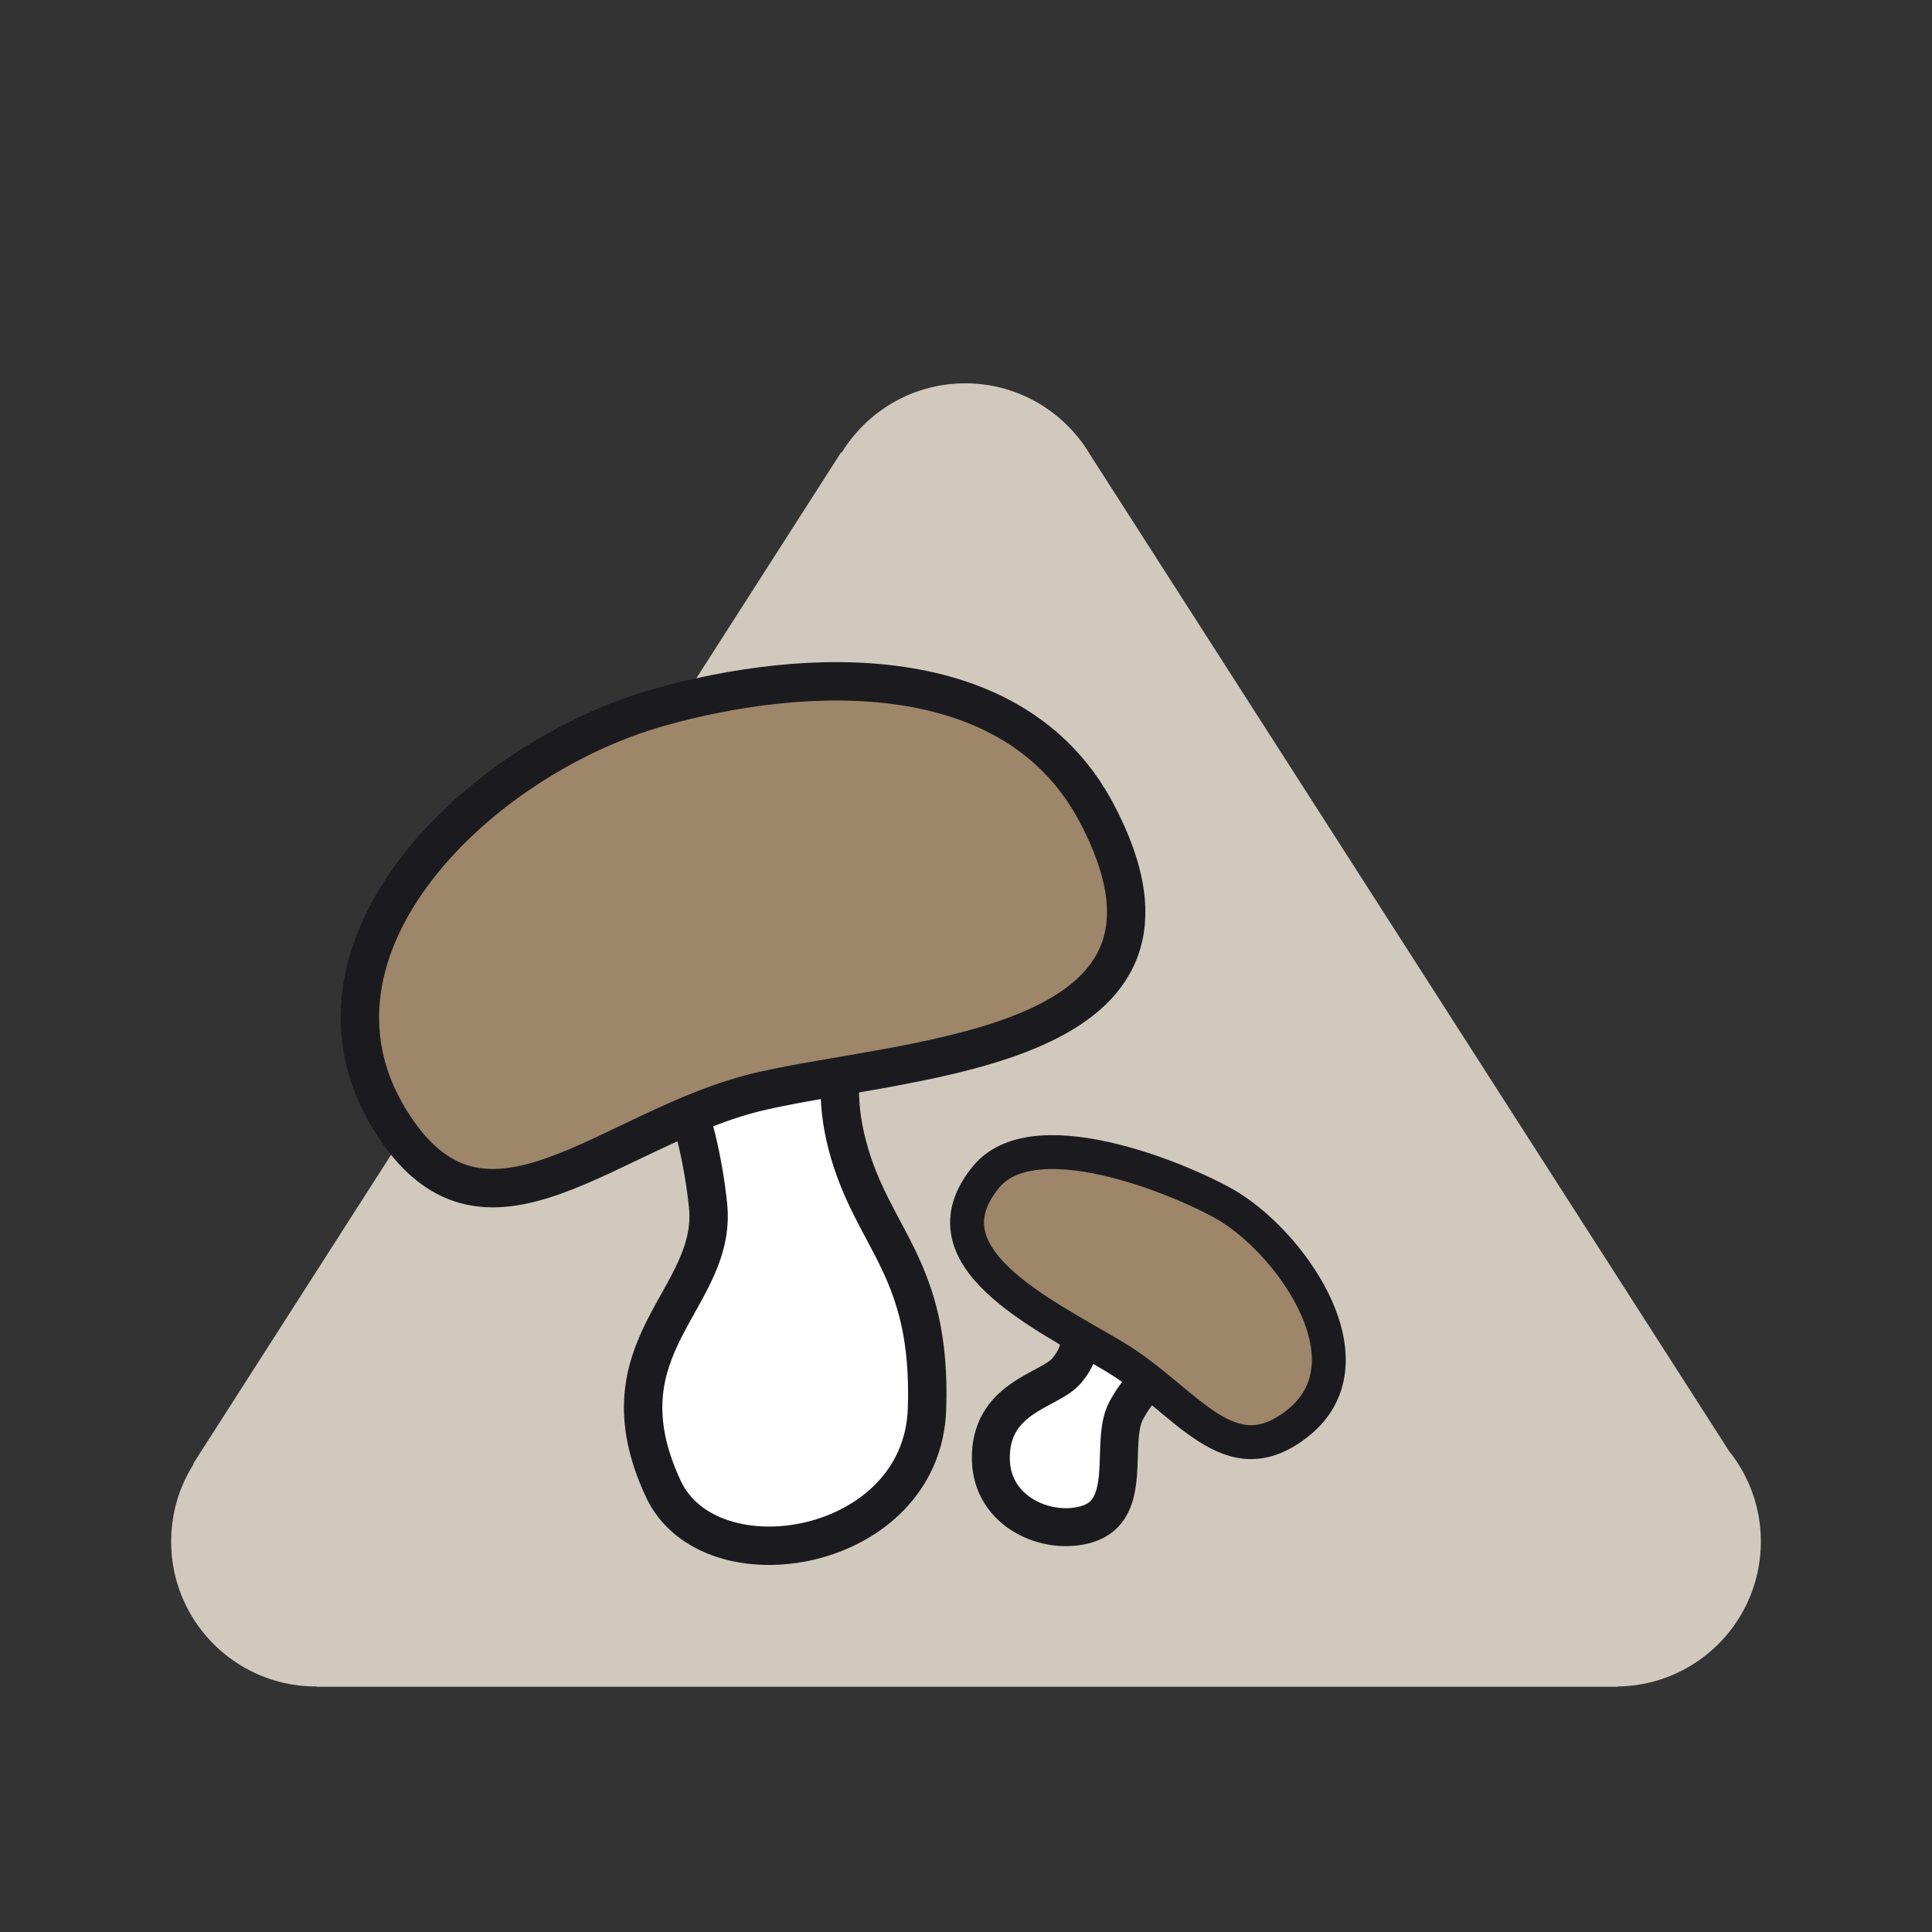
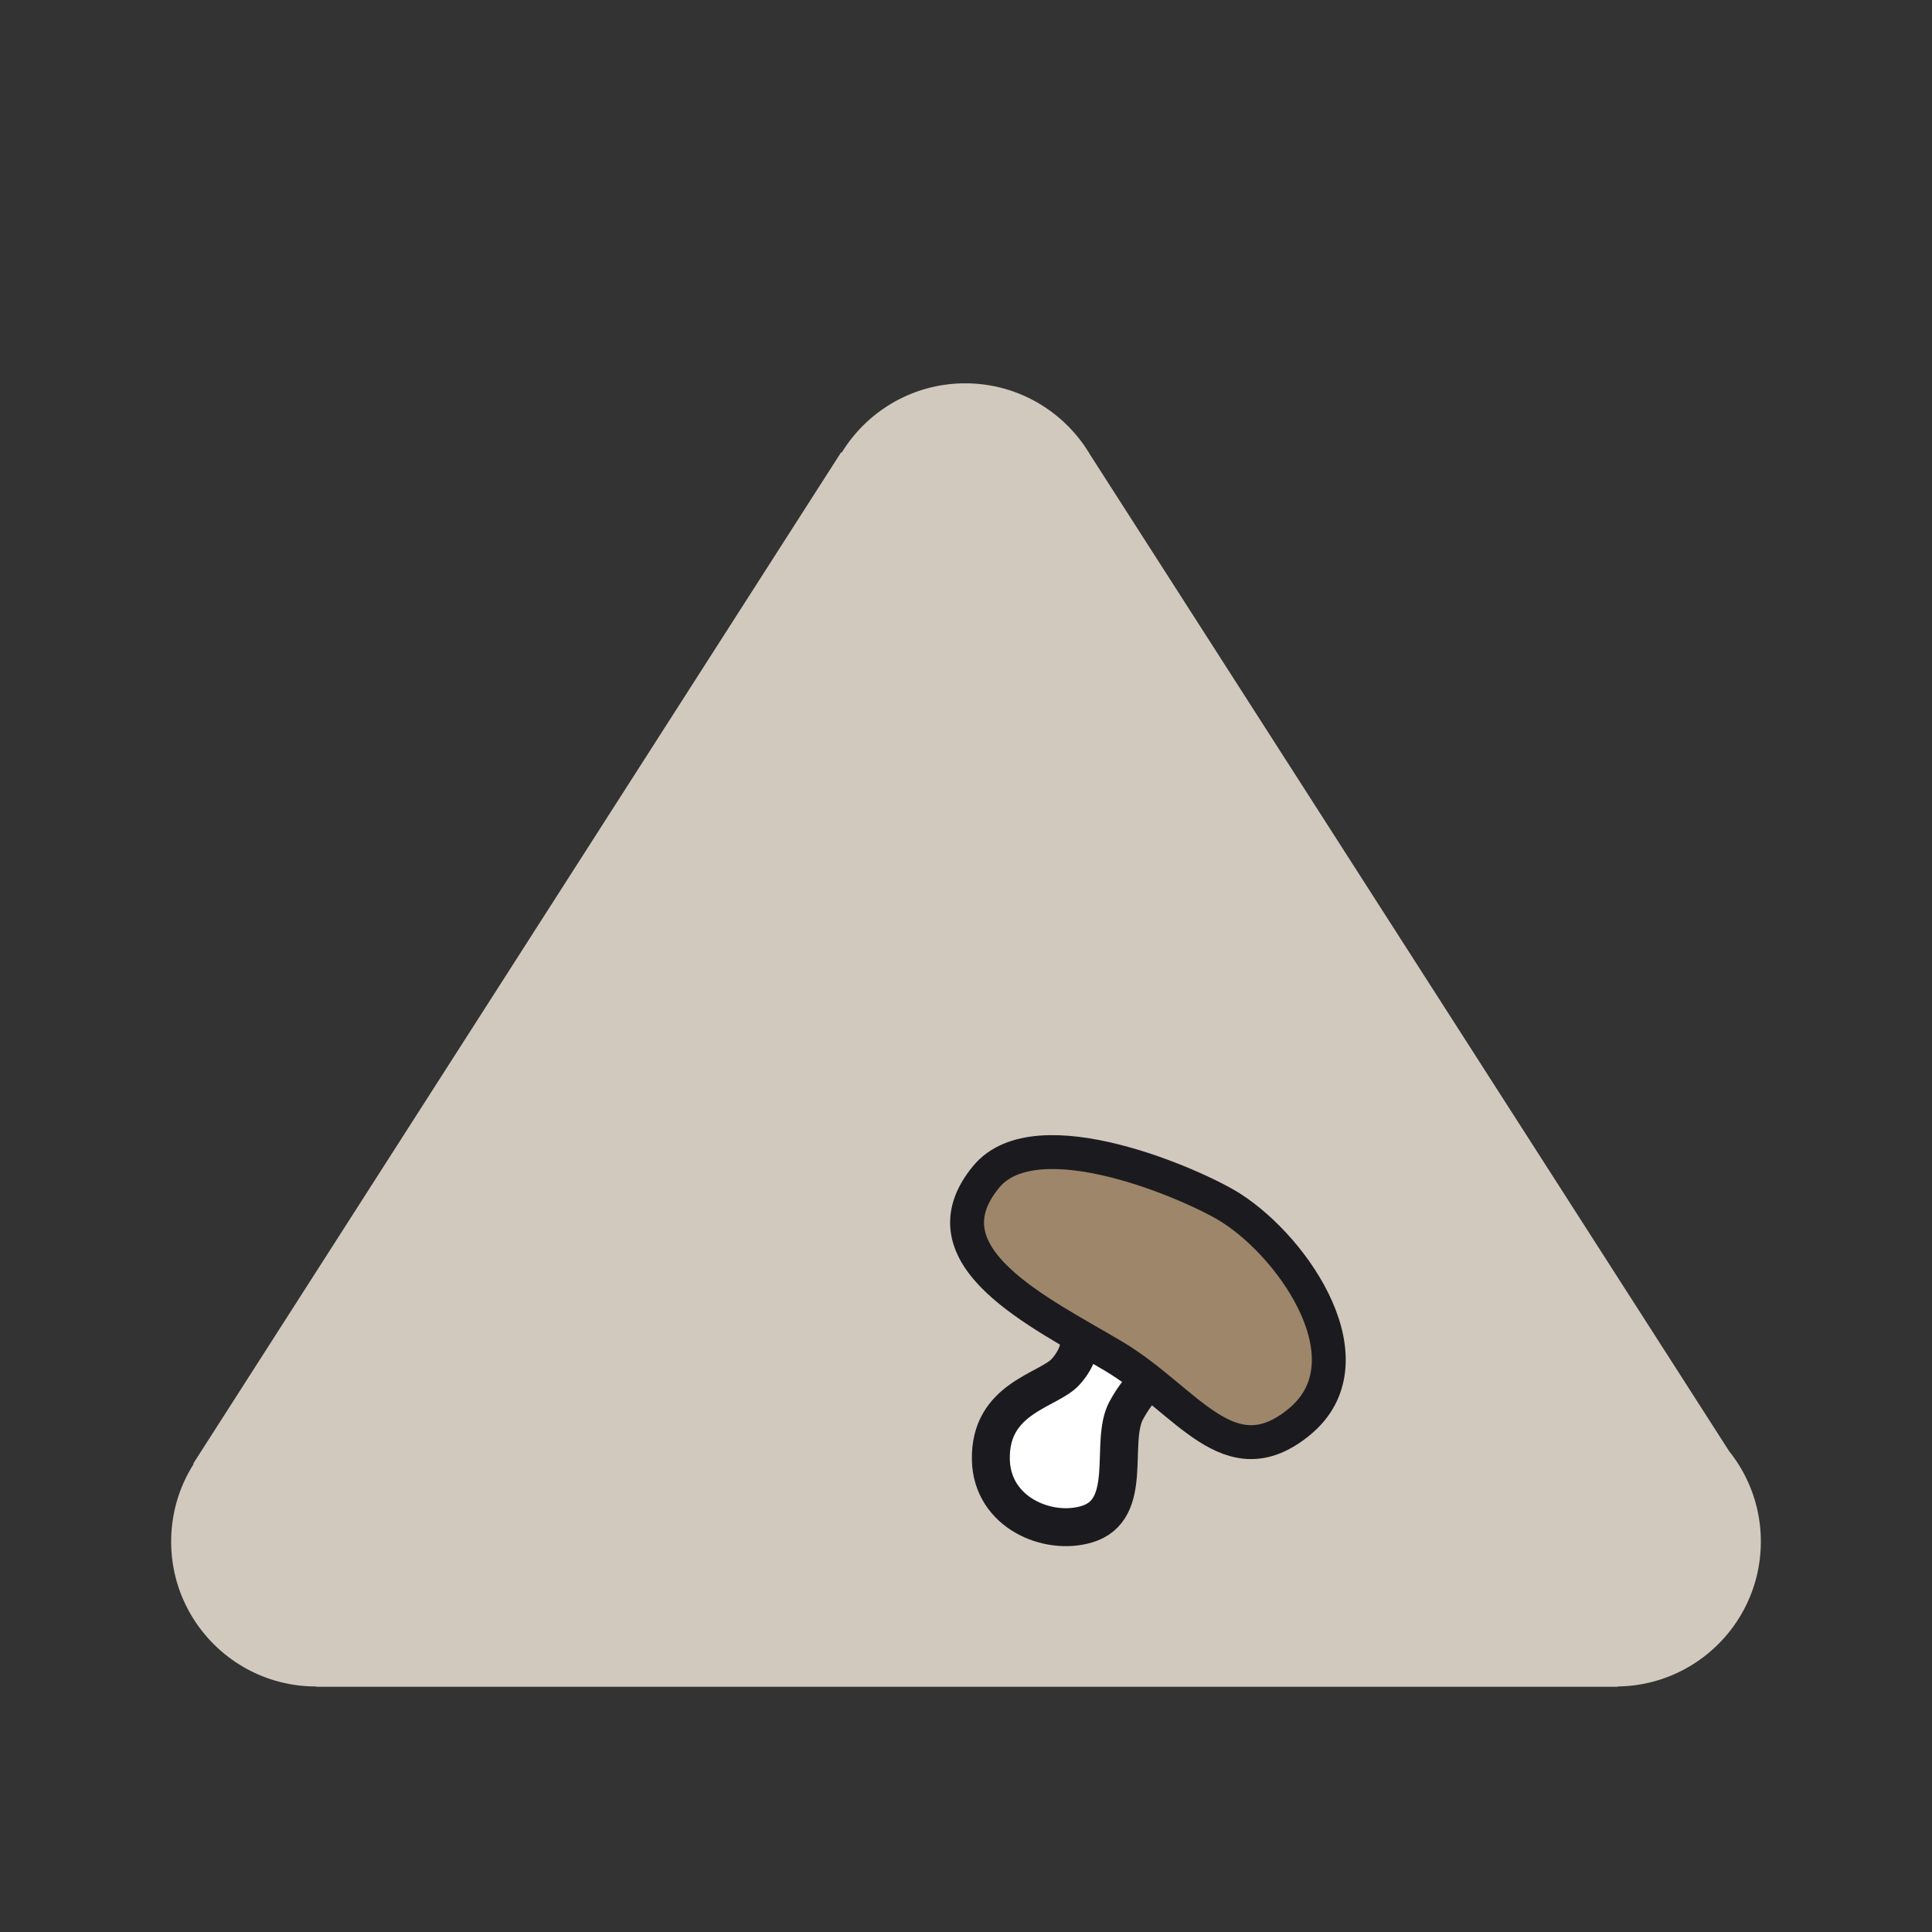
<svg xmlns="http://www.w3.org/2000/svg" data-name="Layer 1" viewBox="0 0 512 512">
  <rect x="0" y="0" width="512" height="512" fill="#333333" stroke="none" />
  <g data-name="10">
    <path d="M83.836 446.93h-.096c-21.191 0-38.379-17.2-38.379-38.385 0-7.553 2.175-14.6 5.947-20.54l-.076-.16 171.644-267.936h.212c6.755-10.988 18.881-18.32 32.72-18.32 14.088 0 26.407 7.598 33.085 18.915l169.393 264.142a38.17 38.17 0 0 1 8.353 23.899c0 21.014-16.918 38.107-37.878 38.382l-.039.083H83.874z" fill="#d1c9be" fill-rule="evenodd" data-name="101" />
    <g fill-rule="evenodd" stroke="#1b1b1f" stroke-linecap="round" stroke-linejoin="round" stroke-width="10.175">
-       <path d="M229.839 265.319s-11.884 13.198-5.276 38.241c6.59 25.044 22.397 32.14 21.102 69.893-1.333 38.223-57.503 47.685-69.894 21.083-17.684-37.979 14.493-50.106 11.865-75.15-2.722-25.832-11.865-42.202-11.865-42.202z" fill="#fff" />
-       <path d="M174.457 187.522c-47.684 13.536-99.123 63.548-71.17 109.167 24.988 40.757 57.992 1.596 98.861-7.622 40.87-9.236 121.914-10.775 88.348-73.854-21.947-41.189-76.971-38.748-116.039-27.69" fill="#9e866b" />
-     </g>
+       </g>
    <g fill-rule="evenodd" stroke="#1b1b1f" stroke-linecap="round" stroke-linejoin="round">
      <path d="M284.945 349.078s4.159 6.977-2.514 14.436c-4.514 5.051-20.277 6.87-19.84 23.446.371 13.874 15.05 20.073 25.42 16.976 12.69-3.792 5.927-21.735 10.44-30.128 4.66-8.656 10.427-11.109 10.427-11.109z" fill="#fff" stroke-width="10.057" />
      <path d="M326.224 320.097c17.271 11.04 37.328 41.03 18.033 56.776-18.602 15.2-29.696-5.906-49.159-17.48-19.46-11.583-51.219-26.388-33.743-47.538 13.483-16.31 55.571 2.298 64.869 8.242" fill="#9e866b" stroke-width="8.984" />
    </g>
  </g>
</svg>